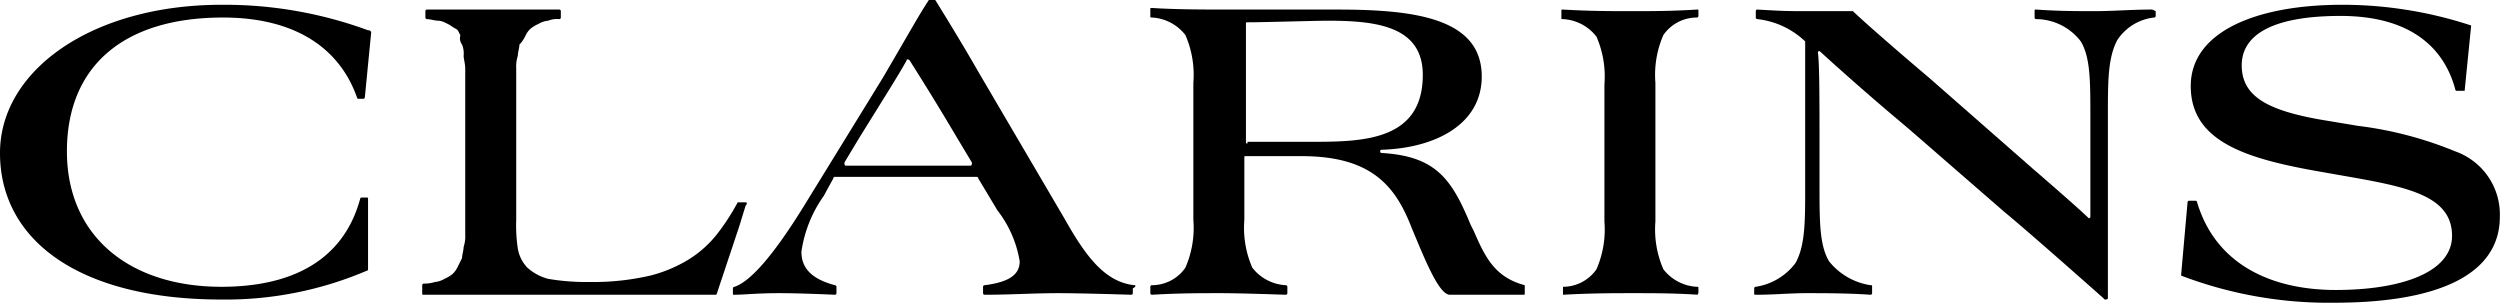
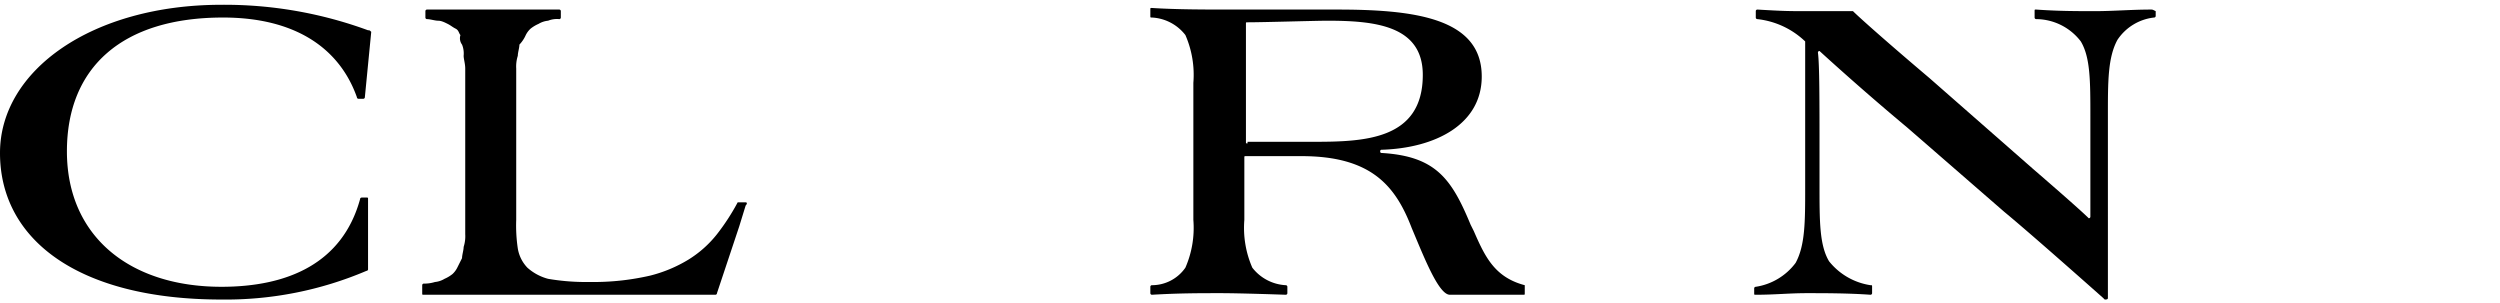
<svg xmlns="http://www.w3.org/2000/svg" id="Calque_1" data-name="Calque 1" viewBox="0 0 156.91 19">
  <title>clarins</title>
  <path d="M23.1,2.5A26.13,26.13,0,0,0,13.9.9C5.8.9,0,5,0,10.2c0,5.5,5,9.2,13.9,9.2A22.53,22.53,0,0,0,23,17.6a.1.1,0,0,0,.1-.1V13.1c0-.1,0-.1-.1-.1h-.3a.1.1,0,0,0-.1.1c-1.1,4-4.5,5.5-8.7,5.5-5.8,0-9.7-3.2-9.7-8.5S7.7,1.7,14,1.7c4.5,0,7.3,1.9,8.4,5a.1.1,0,0,0,.1.1h.3a.1.1,0,0,0,.1-.1l.4-4.1c-.1-.1-.1-.1-.2-.1" transform="translate(0 -0.6)" />
  <path d="M46.8,13.3h-.5a13.73,13.73,0,0,1-1.3,2,6.9,6.9,0,0,1-1.8,1.6,8.66,8.66,0,0,1-2.4,1,15.86,15.86,0,0,1-3.4.4h-.7a14,14,0,0,1-2.3-.2,3.16,3.16,0,0,1-1.3-.7,2.28,2.28,0,0,1-.6-1.2,9.72,9.72,0,0,1-.1-1.8V4.9a2.2,2.2,0,0,1,.1-.8c0-.2.1-.5.1-.7a2.09,2.09,0,0,0,.4-.6,1.38,1.38,0,0,1,.3-.4,2.19,2.19,0,0,1,.5-.3,1.42,1.42,0,0,1,.6-.2,1.48,1.48,0,0,1,.7-.1.1.1,0,0,0,.1-.1V1.3a.1.1,0,0,0-.1-.1H26.8a.1.1,0,0,0-.1.1v.4a.1.1,0,0,0,.1.1c.2,0,.5.1.7.1s.4.1.6.2.3.2.5.3.2.3.3.4a.66.66,0,0,0,.1.6,1.48,1.48,0,0,1,.1.7c0,.2.1.5.1.8V15.3a2.2,2.2,0,0,1-.1.8c0,.2-.1.5-.1.7l-.3.6a1.38,1.38,0,0,1-.3.4,2.19,2.19,0,0,1-.5.3,1.42,1.42,0,0,1-.6.2,2.25,2.25,0,0,1-.7.1.1.1,0,0,0-.1.1V19c0,.1,0,.1.1.1H44.9A.1.1,0,0,0,45,19l1.4-4.2.4-1.3c.1-.1.1-.2,0-.2" transform="translate(0 -0.6)" />
-   <path d="M71.2,18.5c-1.9-.2-3.1-1.9-4.4-4.2L61.4,5.1C60.2,3,58.7.6,58.7.6h-.4c-.6.9-1.2,2-2.9,4.9l-4.8,7.8c-2.2,3.6-3.6,5-4.5,5.3a.1.1,0,0,0-.1.1V19c0,.1,0,.1.1.1.6,0,1.4-.1,2.8-.1s3.5.1,3.5.1a.1.1,0,0,0,.1-.1v-.4a.1.1,0,0,0-.1-.1c-1.5-.4-2.1-1.1-2.1-2.1a8,8,0,0,1,1.4-3.5l.6-1.1a.1.1,0,0,1,.1-.1h8.9a.1.1,0,0,1,.1.1l1.2,2A7.06,7.06,0,0,1,64,17c0,.8-.6,1.3-2.2,1.5a.1.1,0,0,0-.1.1V19a.1.1,0,0,0,.1.1c1.6,0,3.1-.1,4.6-.1s4.6.1,4.6.1a.1.1,0,0,0,.1-.1v-.3c.2-.1.2-.2.1-.2M60.9,11H53.1c-.1,0-.1-.1-.1-.2l.9-1.5c1.8-2.9,2.5-4,3-4.9,0-.1.1-.1.2,0,.5.8,1.4,2.2,3,4.9l.9,1.5c0,.1,0,.2-.1.2" transform="translate(0 -0.6)" />
-   <path d="M154.1,10.1A23.48,23.48,0,0,0,148,8.5l-1.8-.3c-3.8-.6-5.5-1.5-5.5-3.5s2.1-3.1,6.2-3.1c4.4,0,6.5,2,7.2,4.6a.1.1,0,0,0,.1.1h.4c.1,0,.1,0,.1-.1l.4-4h0A25.88,25.88,0,0,0,147,.9c-5.4,0-9.5,1.7-9.5,5.1s3.3,4.5,7.7,5.3l1.7.3c4,.7,7,1.2,7,3.8,0,2.3-3.2,3.4-7.3,3.4-3.9,0-7.5-1.5-8.7-5.5a.1.1,0,0,0-.1-.1h-.4a.1.1,0,0,0-.1.1l-.4,4.5v.1a26,26,0,0,0,9.6,1.7c6.4,0,10.4-1.7,10.4-5.4a4.2,4.2,0,0,0-2.8-4.1" transform="translate(0 -0.6)" />
  <path d="M135,1.2c-1.2,0-2.4.1-3.5.1s-2.3,0-3.7-.1c-.1,0-.1,0-.1.1v.4a.1.1,0,0,0,.1.1,3.55,3.55,0,0,1,2.8,1.4c.6,1,.6,2.5.6,4.7v6.3a.1.1,0,0,1-.1.1c-.3-.3-1.3-1.2-3.5-3.1l-6.5-5.7c-2.6-2.2-4.4-3.8-4.8-4.2h-2.9c-1.1,0-1.4,0-3.1-.1a.1.1,0,0,0-.1.1v.4a.1.1,0,0,0,.1.1,5.15,5.15,0,0,1,3,1.4v9.2c0,2.1,0,3.6-.6,4.7a3.84,3.84,0,0,1-2.5,1.5.1.1,0,0,0-.1.1V19c0,.1,0,.1.1.1,1.2,0,2.1-.1,3.2-.1s2.6,0,4,.1a.1.1,0,0,0,.1-.1v-.4c0-.1,0-.1-.1-.1a4.11,4.11,0,0,1-2.6-1.5c-.6-1-.6-2.5-.6-4.7V10.1c0-3.1,0-5.5-.1-6.2a.1.1,0,0,1,.1-.1s2.5,2.3,5.5,4.8l6.1,5.3c1.7,1.4,6.2,5.4,6.2,5.4l.1.1c.1,0,.2,0,.2-.1V7.8c0-2.1,0-3.6.6-4.7a3.18,3.18,0,0,1,2.3-1.4.1.1,0,0,0,.1-.1V1.3c-.2-.1-.2-.1-.3-.1" transform="translate(0 -0.6)" />
  <path d="M95.7,18.5c-1.9-.5-2.5-1.8-3.2-3.4l-.2-.4c-1.2-2.9-2.2-4.3-5.6-4.5-.1,0-.1-.2,0-.2C90.1,9.9,93,8.4,93,5.4c0-3.7-4.3-4.2-9.1-4.2H77c-1.2,0-3.2,0-4.7-.1-.1,0-.1,0-.1.1v.4c0,.1,0,.1.1.1a2.84,2.84,0,0,1,2.1,1.1,6.24,6.24,0,0,1,.5,3v8.6a6.24,6.24,0,0,1-.5,3,2.55,2.55,0,0,1-2.1,1.1.1.1,0,0,0-.1.1V19a.1.1,0,0,0,.1.1c1.7-.1,3-.1,4.3-.1s4.1.1,4.1.1a.1.1,0,0,0,.1-.1v-.4a.1.1,0,0,0-.1-.1,2.84,2.84,0,0,1-2.1-1.1,6.24,6.24,0,0,1-.5-3V10.5c0-.1,0-.1.1-.1h3.5c4.4,0,5.9,1.9,6.9,4.5.8,1.9,1.7,4.2,2.4,4.2h4.6c.1,0,.1,0,.1-.1v-.5h0M78.3,9.6c-.1,0-.1,0-.1-.1V2.1c0-.1,0-.1.1-.1,1,0,4.3-.1,5-.1,3,0,6,.3,6,3.4,0,4.1-3.7,4.2-6.9,4.2H78.3Z" transform="translate(0 -0.6)" />
-   <path d="M106.6,19v-.3h0c0-.1,0-.1-.1-.1a2.84,2.84,0,0,1-2.1-1.1,6.24,6.24,0,0,1-.5-3V5.8a6.24,6.24,0,0,1,.5-3,2.55,2.55,0,0,1,2.1-1.1.1.1,0,0,0,.1-.1V1.3c0-.1,0-.1-.1-.1-1.6.1-2.8.1-4.1.1s-2.6,0-4.3-.1c-.1,0-.1,0-.1.1v.4c0,.1,0,.1.1.1a2.84,2.84,0,0,1,2.1,1.1,6.24,6.24,0,0,1,.5,3v8.6a6.24,6.24,0,0,1-.5,3,2.55,2.55,0,0,1-2.1,1.1v.5c1.8-.1,3.2-.1,4.4-.1s2.6,0,4.1.1c-.1,0,0-.1,0-.1" transform="translate(0 -0.6)" />
</svg>